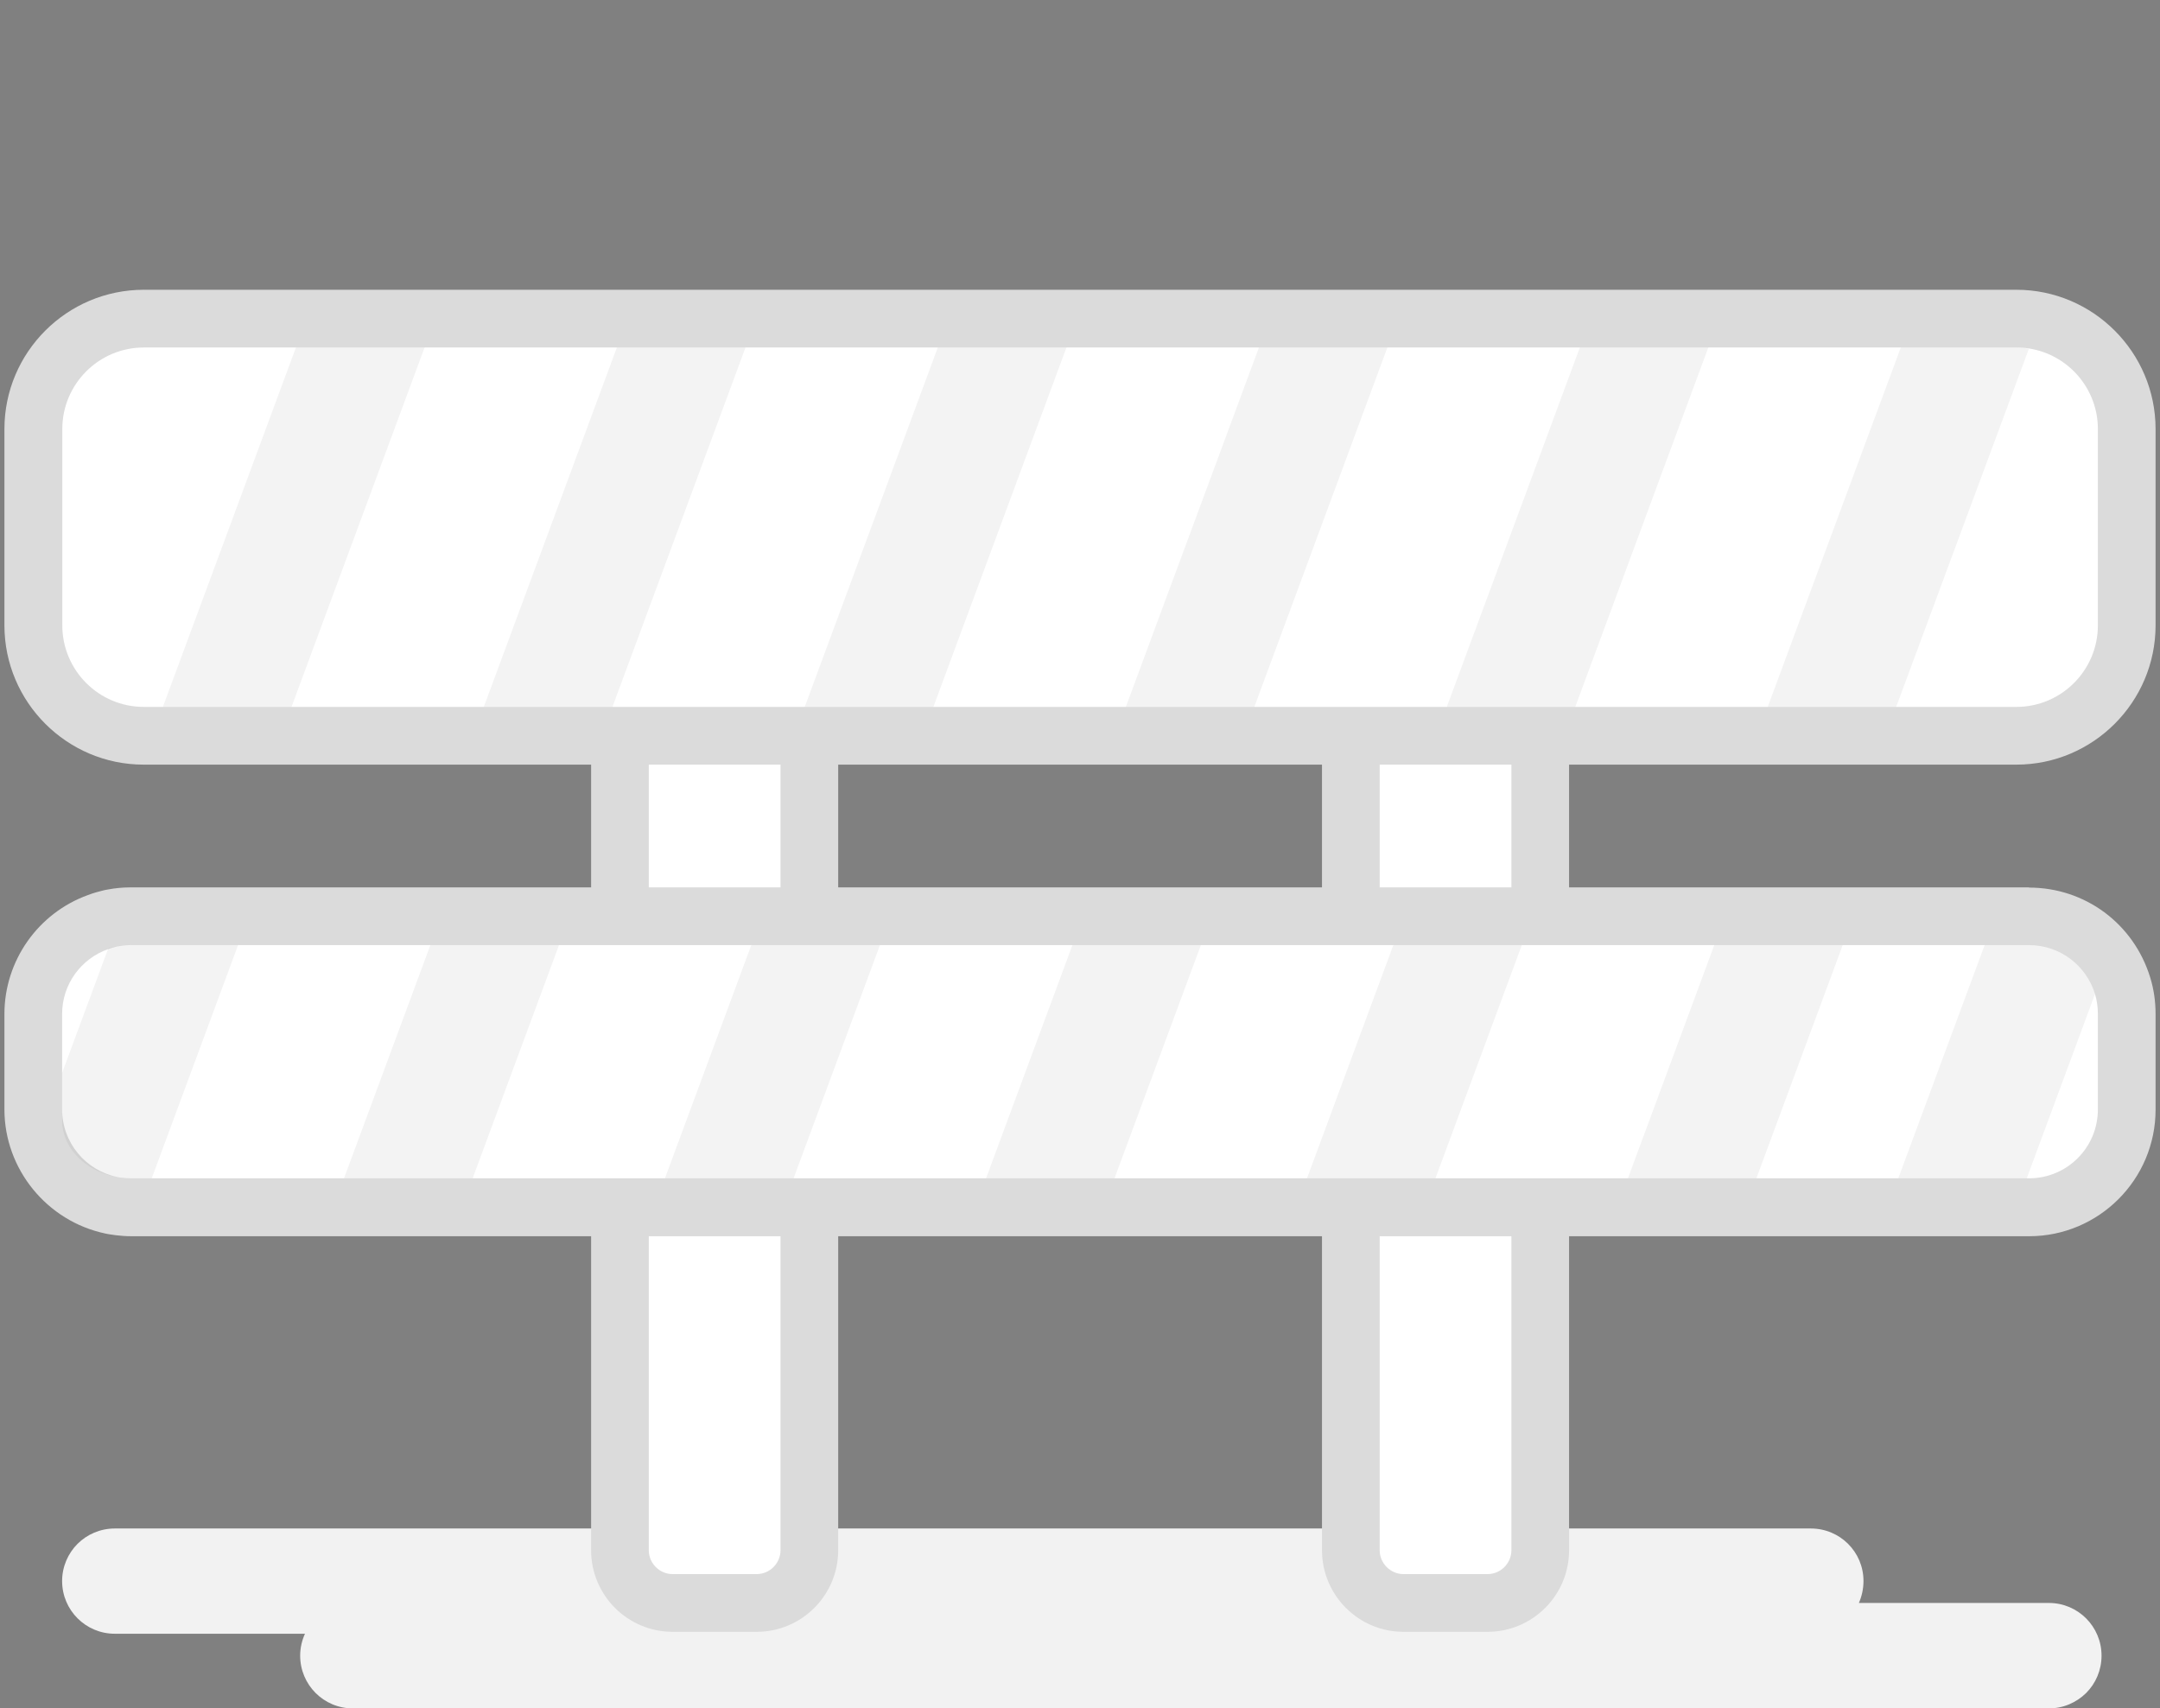
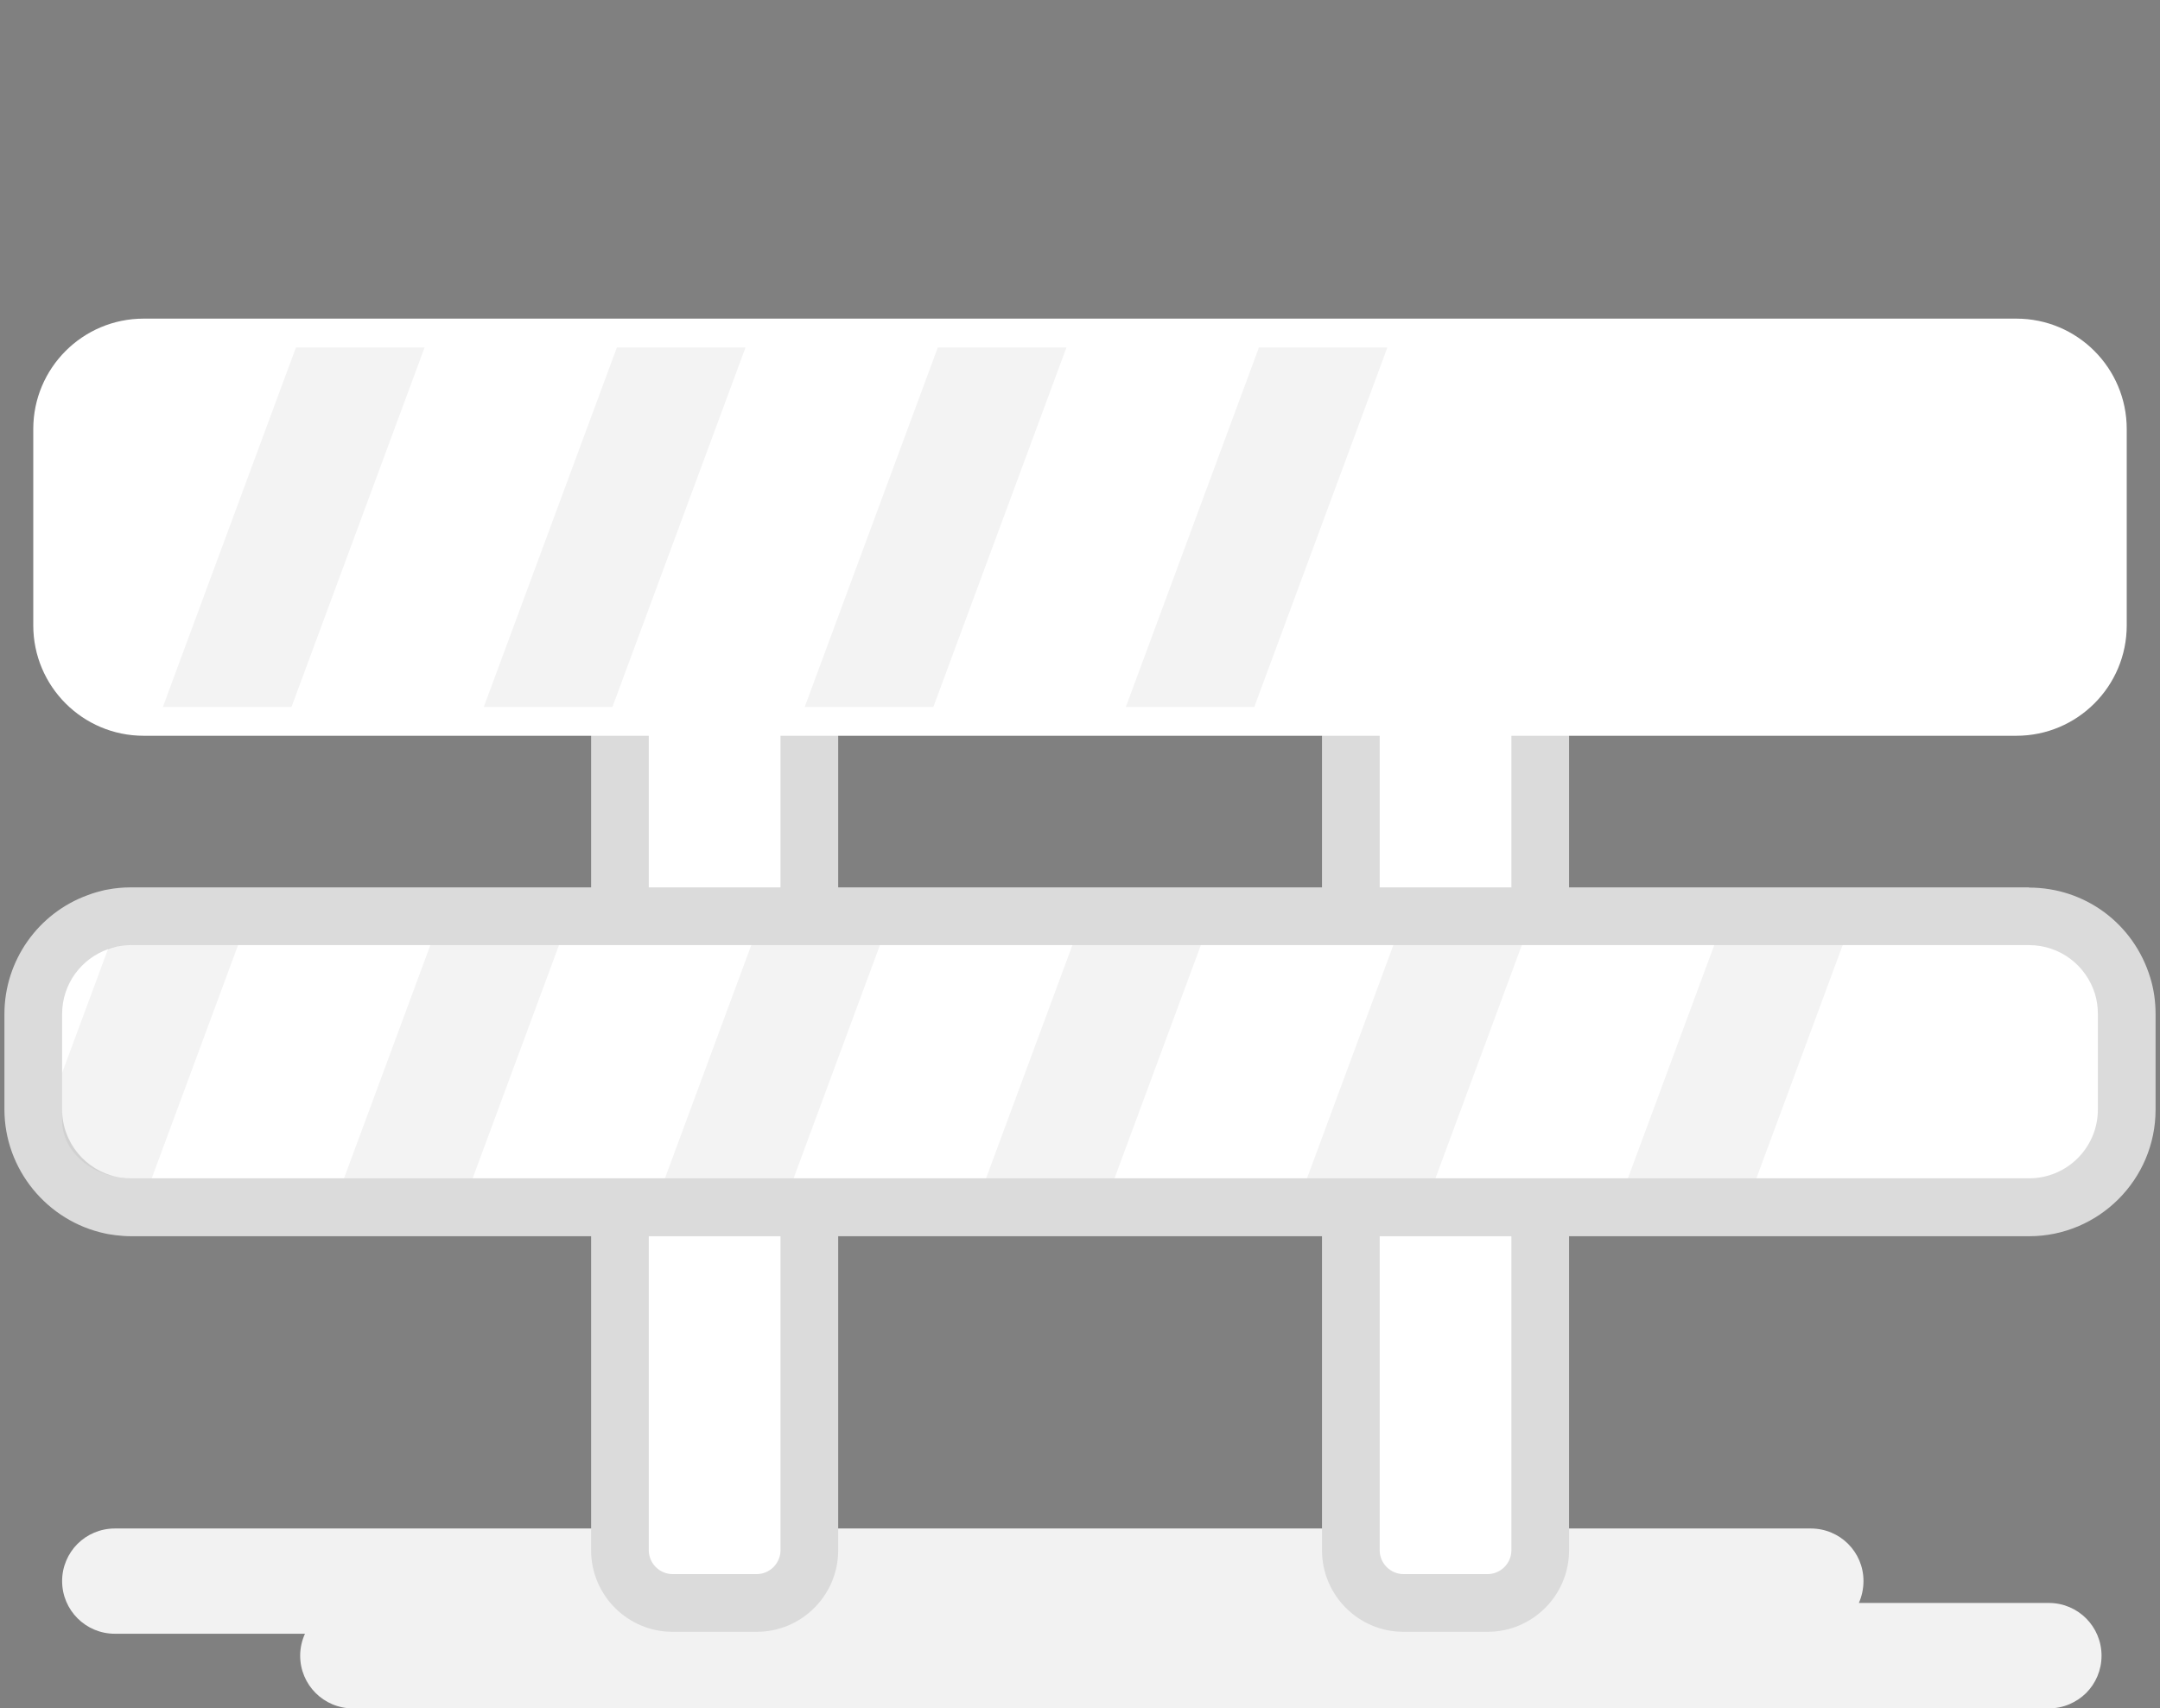
<svg xmlns="http://www.w3.org/2000/svg" width="244" height="193" viewBox="0 0 244 193" fill="none">
  <rect x="0" y="0" width="244" height="193" fill="#808080" stroke="none" />
  <g clip-path="url(#clip0_6146_85790)">
    <path d="M237.396 187.044C237.396 188.674 236.745 190.174 235.659 191.261C234.573 192.326 233.095 193 231.445 193H39.86C36.558 193 33.908 190.326 33.908 187.044C33.908 186.174 34.103 185.327 34.451 184.566H12.968C9.688 184.566 7.017 181.914 7.017 178.61C7.017 176.98 7.69 175.48 8.754 174.415C9.819 173.35 11.318 172.676 12.968 172.676H204.553C207.855 172.676 210.505 175.328 210.505 178.61C210.505 179.501 210.309 180.349 209.984 181.088H231.445C234.746 181.088 237.396 183.761 237.396 187.044Z" fill="#F2F2F2" />
    <path d="M85.475 58.776H75.983C72.696 58.776 70.031 61.443 70.031 64.732V175.133C70.031 178.422 72.696 181.089 75.983 181.089H85.475C88.762 181.089 91.427 178.422 91.427 175.133V64.732C91.427 61.443 88.762 58.776 85.475 58.776Z" fill="white" />
    <path d="M85.475 184.349H75.983C70.9 184.349 66.773 180.219 66.773 175.133V64.732C66.773 59.646 70.9 55.516 75.983 55.516H85.475C90.558 55.516 94.685 59.646 94.685 64.732V175.133C94.685 180.219 90.558 184.349 85.475 184.349ZM75.983 62.037C74.506 62.037 73.289 63.254 73.289 64.732V175.133C73.289 176.611 74.506 177.828 75.983 177.828H85.475C86.952 177.828 88.168 176.611 88.168 175.133V64.732C88.168 63.254 86.952 62.037 85.475 62.037H75.983Z" fill="#DBDBDB" />
    <path d="M168.017 58.776H158.524C155.237 58.776 152.573 61.443 152.573 64.732V175.133C152.573 178.422 155.237 181.089 158.524 181.089H168.017C171.304 181.089 173.969 178.422 173.969 175.133V64.732C173.969 61.443 171.304 58.776 168.017 58.776Z" fill="white" />
    <path d="M168.039 184.349H158.546C153.464 184.349 149.336 180.219 149.336 175.133V64.732C149.336 59.646 153.464 55.516 158.546 55.516H168.039C173.122 55.516 177.249 59.646 177.249 64.732V175.133C177.249 180.219 173.122 184.349 168.039 184.349ZM158.546 62.037C157.069 62.037 155.853 63.254 155.853 64.732V175.133C155.853 176.611 157.069 177.828 158.546 177.828H168.039C169.516 177.828 170.732 176.611 170.732 175.133V64.732C170.732 63.254 169.516 62.037 168.039 62.037H158.546Z" fill="#DBDBDB" />
    <path d="M227.774 35.996H16.227C9.341 35.996 3.758 41.582 3.758 48.473V70.644C3.758 77.535 9.341 83.121 16.227 83.121H227.774C234.66 83.121 240.242 77.535 240.242 70.644V48.473C240.242 41.582 234.66 35.996 227.774 35.996Z" fill="white" />
-     <path d="M227.774 39.256C232.856 39.256 236.983 43.386 236.983 48.473V70.644C236.983 75.731 232.856 79.861 227.774 79.861H16.248C11.165 79.861 7.038 75.731 7.038 70.644V48.473C7.038 43.386 11.165 39.256 16.248 39.256H227.774ZM227.774 32.735H16.248C7.56 32.735 0.5 39.8 0.5 48.473V70.644C0.5 79.317 7.56 86.382 16.227 86.382H227.774C236.44 86.382 243.5 79.317 243.5 70.644V48.473C243.5 39.8 236.44 32.735 227.774 32.735Z" fill="#DBDBDB" />
    <path d="M14.858 136.377C14.38 136.377 13.881 136.355 13.403 136.29C13.164 136.268 12.86 136.224 12.534 136.159C7.451 135.094 3.758 130.551 3.758 125.334V114.553C3.758 109.88 6.712 105.706 11.122 104.163C11.448 104.032 11.947 103.902 12.425 103.772C12.512 103.75 12.599 103.728 12.708 103.706C13.099 103.641 13.424 103.598 13.75 103.576C14.011 103.554 14.358 103.511 14.706 103.511H229.207C234.095 103.511 238.352 106.663 239.764 111.336C240.068 112.358 240.242 113.444 240.242 114.553V125.334C240.242 131.421 235.289 136.377 229.207 136.377H14.858Z" fill="white" />
    <path d="M229.207 106.771C232.726 106.771 235.68 109.097 236.658 112.292C236.875 113.009 236.983 113.77 236.983 114.553V125.334C236.983 129.638 233.508 133.116 229.207 133.116H14.858C14.511 133.116 14.163 133.094 13.815 133.051C13.62 133.051 13.424 133.007 13.229 132.964C9.688 132.225 7.016 129.095 7.016 125.334V114.553C7.016 111.162 9.189 108.293 12.208 107.227C12.534 107.097 12.881 107.01 13.229 106.923C13.489 106.88 13.75 106.836 14.011 106.814C14.228 106.793 14.467 106.771 14.706 106.771H229.207ZM229.207 100.25H14.706C14.25 100.25 13.815 100.272 13.403 100.315C12.99 100.359 12.599 100.402 12.186 100.489C12.012 100.511 11.817 100.554 11.643 100.598C11.209 100.706 10.601 100.859 9.927 101.119C4.28 103.163 0.5 108.553 0.5 114.553V125.334C0.5 132.073 5.3 137.963 11.904 139.354C12.273 139.441 12.686 139.485 13.12 139.55C13.642 139.615 14.25 139.659 14.858 139.659H229.207C237.092 139.659 243.5 133.246 243.5 125.356V114.574C243.5 113.14 243.304 111.749 242.892 110.423C241.024 104.336 235.528 100.272 229.207 100.272V100.25Z" fill="#DBDBDB" />
    <g opacity="0.05">
      <path d="M26.892 106.771L17.139 133.115H14.858C10.536 133.115 7.017 130.181 7.017 126.573V121.204L12.23 107.14C13.055 106.879 13.946 106.771 14.858 106.771H26.892Z" fill="black" />
    </g>
    <g opacity="0.05">
      <path d="M63.145 106.771L53.392 133.115H38.861L48.614 106.771H63.145Z" fill="black" />
    </g>
    <g opacity="0.05">
      <path d="M99.399 106.771L89.646 133.115H75.114L84.867 106.771H99.399Z" fill="black" />
    </g>
    <g opacity="0.05">
      <path d="M135.652 106.771L125.899 133.115H111.389L121.142 106.771H135.652Z" fill="black" />
    </g>
    <g opacity="0.05">
      <path d="M171.906 106.771L162.153 133.115H147.643L157.396 106.771H171.906Z" fill="black" />
    </g>
    <g opacity="0.05">
      <path d="M208.159 106.771L198.406 133.115H183.896L193.649 106.771H208.159Z" fill="black" />
    </g>
    <g opacity="0.05">
-       <path d="M236.658 112.292L228.947 133.115H214.437L224.19 106.771H229.207C232.726 106.771 235.68 109.096 236.658 112.292Z" fill="black" />
-     </g>
+       </g>
    <g opacity="0.05">
      <path d="M47.962 39.257L32.931 79.861H18.399L33.43 39.257H47.962Z" fill="black" />
    </g>
    <g opacity="0.05">
      <path d="M84.215 39.257L69.184 79.861H54.652L69.683 39.257H84.215Z" fill="black" />
    </g>
    <g opacity="0.05">
      <path d="M120.468 39.257L105.437 79.861H90.905L105.937 39.257H120.468Z" fill="black" />
    </g>
    <g opacity="0.05">
      <path d="M156.722 39.257L141.691 79.861H127.181L142.212 39.257H156.722Z" fill="black" />
    </g>
    <g opacity="0.05">
-       <path d="M192.976 39.257L177.944 79.861H163.434L178.465 39.257H192.976Z" fill="black" />
+       <path d="M192.976 39.257H163.434L178.465 39.257H192.976Z" fill="black" />
    </g>
    <g opacity="0.05">
-       <path d="M229.185 39.409L214.198 79.861H199.688L214.719 39.257H227.404C228.013 39.257 228.621 39.3 229.185 39.409Z" fill="black" />
-     </g>
+       </g>
  </g>
  <defs>
    <clipPath id="clip0_6146_85790">
      <rect width="243" height="193" fill="white" transform="translate(0.5)" />
    </clipPath>
  </defs>
</svg>